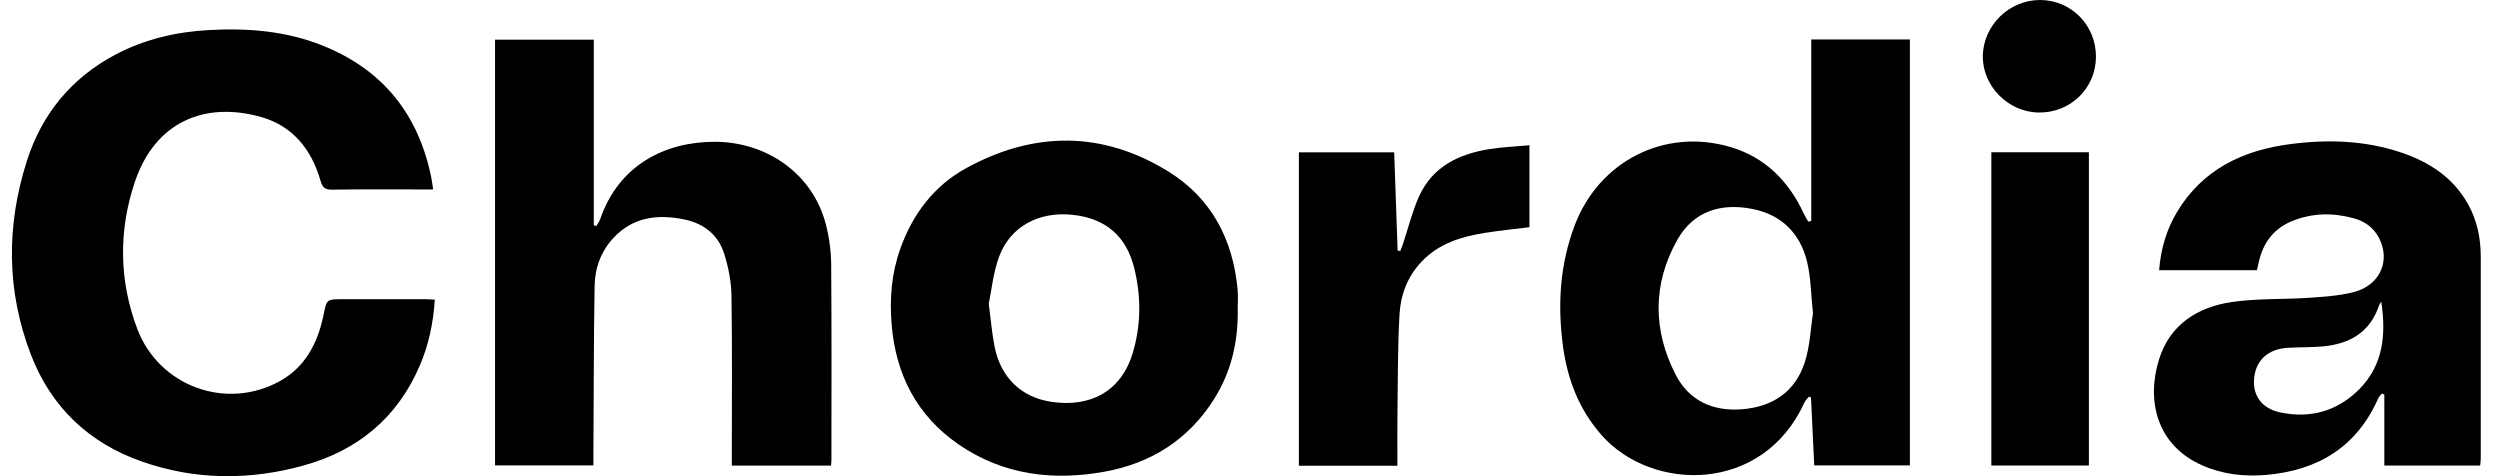
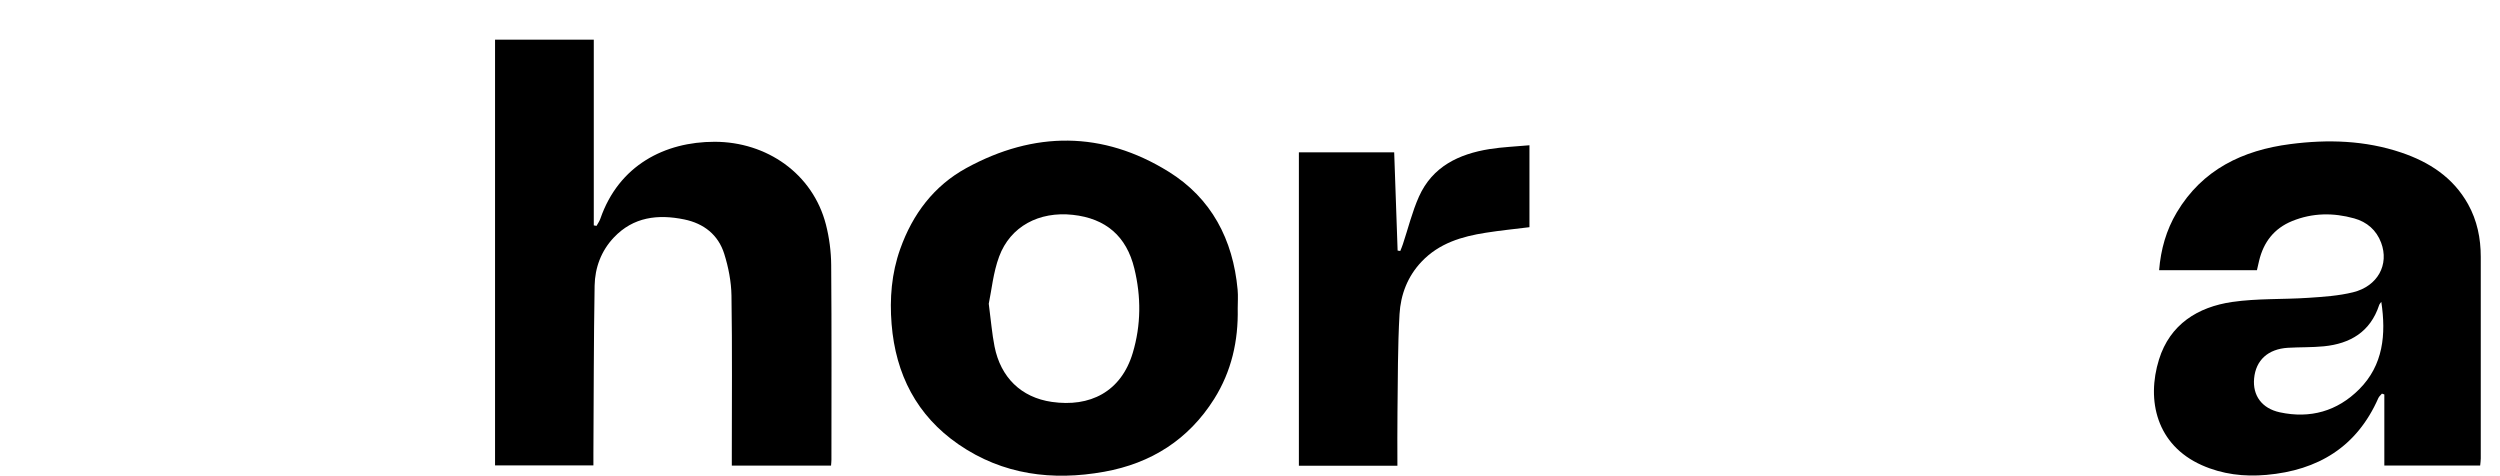
<svg xmlns="http://www.w3.org/2000/svg" width="105" height="20" viewBox="0 0 105 20" fill="none">
-   <path d="M18.195 7.957H17.803C16.518 7.957 15.233 7.945 13.949 7.966C13.644 7.971 13.54 7.863 13.461 7.589C13.087 6.287 12.302 5.296 10.984 4.919C8.576 4.233 6.505 5.143 5.666 7.633C4.977 9.678 4.996 11.766 5.761 13.802C6.672 16.224 9.503 17.261 11.767 15.999C12.826 15.409 13.35 14.397 13.586 13.237C13.722 12.57 13.706 12.567 14.399 12.567C15.551 12.567 16.704 12.567 17.856 12.567C17.984 12.567 18.113 12.578 18.262 12.585C18.199 13.568 18.005 14.485 17.628 15.361C16.691 17.542 15.035 18.912 12.778 19.543C10.496 20.181 8.201 20.172 5.953 19.383C3.729 18.604 2.145 17.094 1.298 14.895C0.268 12.216 0.26 9.476 1.13 6.755C1.761 4.781 3.006 3.267 4.851 2.292C6.076 1.646 7.403 1.336 8.783 1.262C10.412 1.173 12.016 1.299 13.548 1.913C16.085 2.931 17.584 4.808 18.117 7.474C18.145 7.615 18.161 7.756 18.192 7.957H18.195Z" fill="black" />
-   <path d="M76.072 1.658H80.215V19.547H76.198C76.152 18.593 76.107 17.641 76.061 16.688L75.977 16.66C75.91 16.741 75.828 16.814 75.786 16.906C74.026 20.769 69.359 20.653 67.267 18.276C66.317 17.198 65.835 15.936 65.647 14.551C65.412 12.818 65.51 11.108 66.143 9.451C67.167 6.77 69.905 5.365 72.665 6.171C74.128 6.6 75.126 7.602 75.761 8.976C75.815 9.092 75.887 9.198 75.949 9.31L76.073 9.277C76.073 8.015 76.073 6.753 76.073 5.49C76.073 4.227 76.073 2.95 76.073 1.656L76.072 1.658ZM76.145 13.168C76.06 12.36 76.058 11.667 75.901 11.011C75.613 9.805 74.831 9.017 73.596 8.775C72.274 8.515 71.121 8.872 70.444 10.078C69.405 11.93 69.415 13.872 70.383 15.748C70.937 16.82 71.93 17.282 73.142 17.191C74.429 17.095 75.386 16.474 75.794 15.236C76.022 14.544 76.046 13.786 76.144 13.168H76.145Z" fill="black" />
  <path d="M34.904 19.555H30.736V19.117C30.736 16.883 30.757 14.65 30.722 12.417C30.713 11.83 30.595 11.227 30.419 10.664C30.168 9.862 29.562 9.385 28.738 9.216C27.635 8.99 26.603 9.108 25.783 9.973C25.25 10.535 24.988 11.24 24.974 11.998C24.935 14.35 24.937 16.704 24.923 19.056C24.923 19.212 24.923 19.366 24.923 19.548H20.792V1.665H24.939V9.466C24.978 9.472 25.016 9.48 25.054 9.487C25.108 9.388 25.177 9.295 25.213 9.191C25.99 6.936 27.928 5.955 30.011 5.955C32.198 5.955 34.137 7.288 34.689 9.432C34.83 9.983 34.906 10.565 34.91 11.134C34.932 13.86 34.92 16.585 34.92 19.311C34.92 19.383 34.911 19.453 34.904 19.554V19.555Z" fill="black" />
  <path d="M104.167 19.553H100.142V16.567C100.109 16.555 100.075 16.543 100.042 16.532C99.991 16.593 99.923 16.648 99.891 16.718C98.99 18.769 97.361 19.755 95.184 19.946C94.247 20.029 93.335 19.92 92.478 19.538C90.578 18.694 90.142 16.82 90.678 15.098C91.138 13.623 92.304 12.893 93.754 12.682C94.804 12.53 95.882 12.58 96.945 12.509C97.576 12.467 98.218 12.426 98.827 12.276C99.866 12.02 100.353 11.113 100.007 10.192C99.809 9.665 99.412 9.321 98.876 9.172C97.999 8.929 97.125 8.936 96.269 9.285C95.51 9.595 95.07 10.169 94.882 10.953C94.851 11.08 94.824 11.208 94.791 11.349H90.683C90.754 10.471 90.983 9.664 91.422 8.926C92.496 7.119 94.195 6.31 96.194 6.052C97.764 5.848 99.334 5.894 100.855 6.408C102.035 6.807 103.034 7.455 103.659 8.576C104.041 9.263 104.192 10.01 104.192 10.789C104.194 13.611 104.193 16.433 104.192 19.254C104.192 19.347 104.177 19.441 104.167 19.552V19.553ZM100.015 12.678C99.983 12.725 99.939 12.767 99.923 12.818C99.553 13.937 98.713 14.435 97.6 14.545C97.101 14.594 96.595 14.578 96.093 14.607C95.255 14.658 94.745 15.128 94.673 15.892C94.605 16.61 94.997 17.154 95.751 17.317C97.028 17.593 98.165 17.271 99.084 16.352C100.099 15.337 100.22 14.046 100.015 12.678Z" fill="black" />
  <path d="M51.984 12.957C52.012 14.314 51.724 15.596 50.995 16.755C49.917 18.467 48.346 19.459 46.38 19.813C44.204 20.205 42.12 19.944 40.261 18.665C38.502 17.454 37.617 15.721 37.447 13.61C37.361 12.537 37.444 11.484 37.808 10.46C38.329 8.992 39.225 7.804 40.587 7.058C43.43 5.503 46.312 5.492 49.081 7.21C50.88 8.324 51.788 10.062 51.98 12.166C52.005 12.428 51.984 12.693 51.984 12.957ZM41.528 12.757C41.621 13.466 41.664 14.017 41.771 14.555C42.028 15.846 42.882 16.693 44.177 16.88C45.77 17.11 47.083 16.464 47.575 14.825C47.927 13.651 47.931 12.461 47.642 11.276C47.312 9.917 46.441 9.174 45.057 9.023C43.643 8.869 42.435 9.506 41.964 10.775C41.714 11.447 41.648 12.186 41.528 12.757Z" fill="black" />
  <path d="M58.691 19.562H54.553V6.399H58.556C58.604 7.769 58.652 9.147 58.7 10.524L58.811 10.542C58.848 10.447 58.89 10.354 58.921 10.256C59.144 9.588 59.311 8.895 59.597 8.256C60.162 6.995 61.272 6.468 62.561 6.261C63.102 6.175 63.654 6.155 64.237 6.101V9.542C63.632 9.618 63.015 9.678 62.404 9.775C61.398 9.932 60.443 10.213 59.707 10.989C59.116 11.611 58.827 12.377 58.78 13.197C58.702 14.562 58.712 15.931 58.694 17.298C58.684 18.041 58.691 18.783 58.691 19.562Z" fill="black" />
-   <path d="M87.733 6.395H83.637V19.552H87.733V6.395Z" fill="black" />
-   <path d="M88.03 2.392C88.02 3.709 86.963 4.74 85.633 4.726C84.349 4.711 83.265 3.621 83.279 2.358C83.294 1.066 84.387 -0.004 85.688 1.34038e-05C86.998 0.004 88.04 1.069 88.03 2.392Z" fill="black" />
</svg>